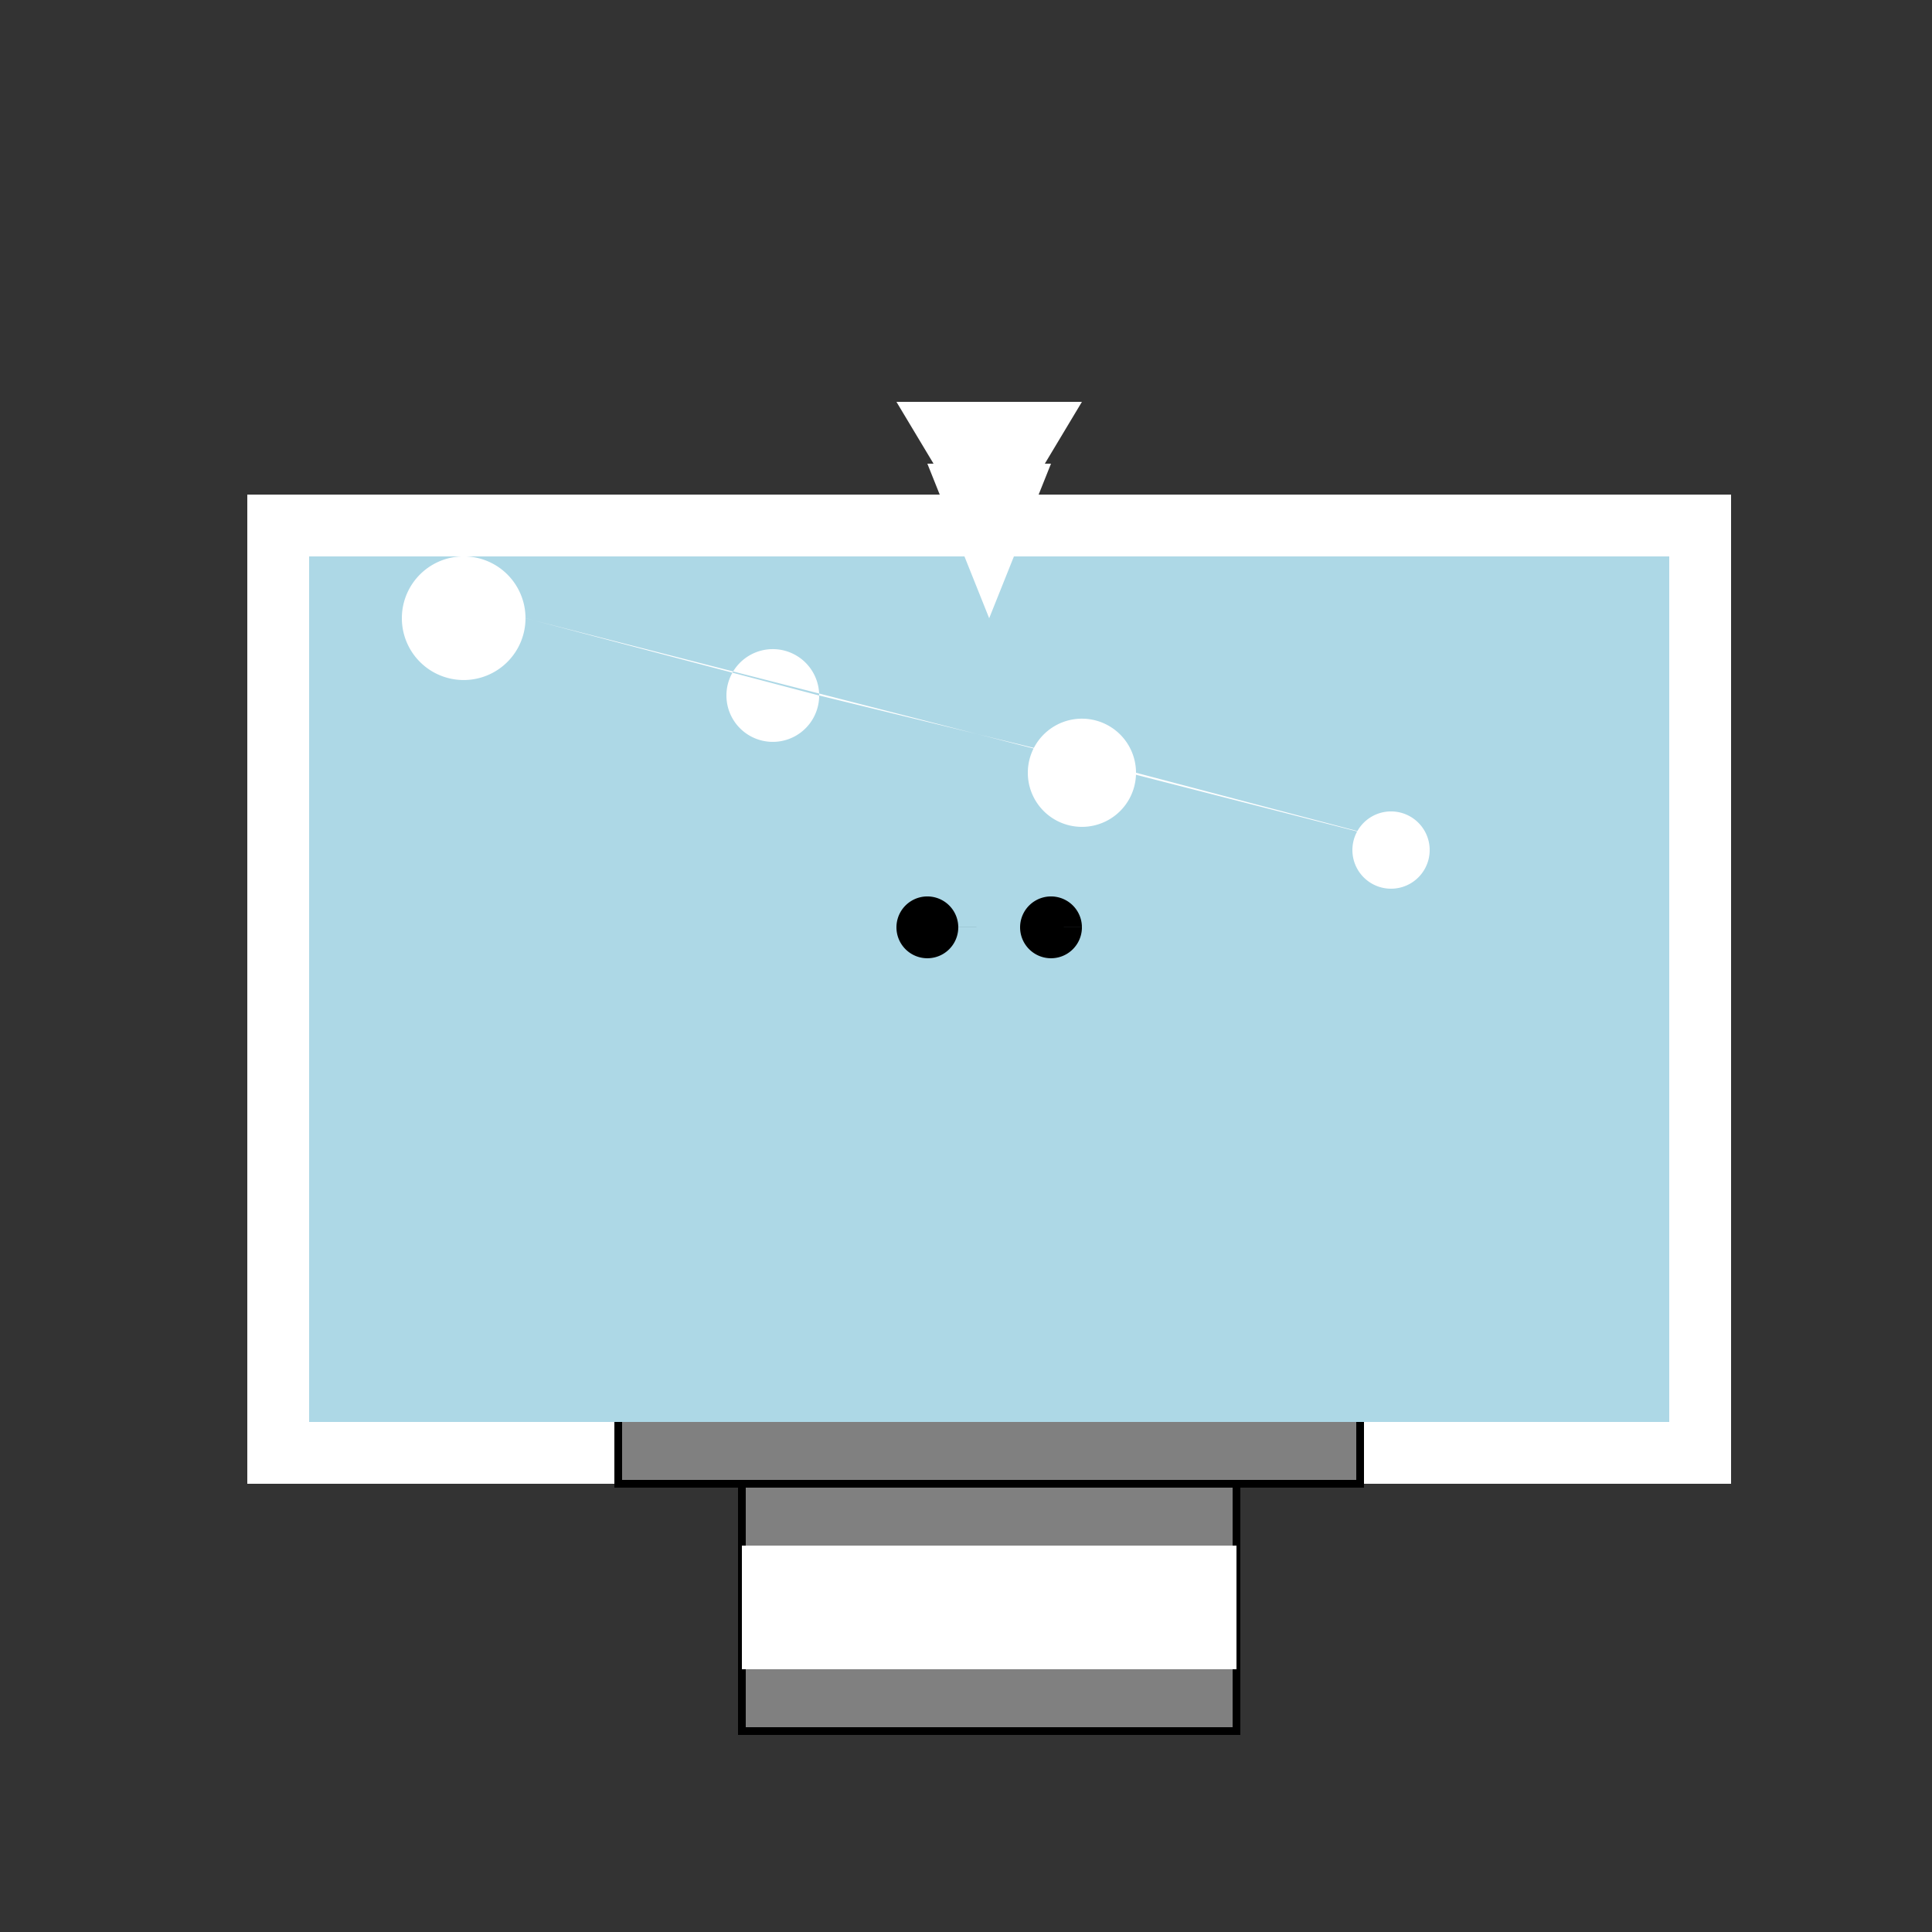
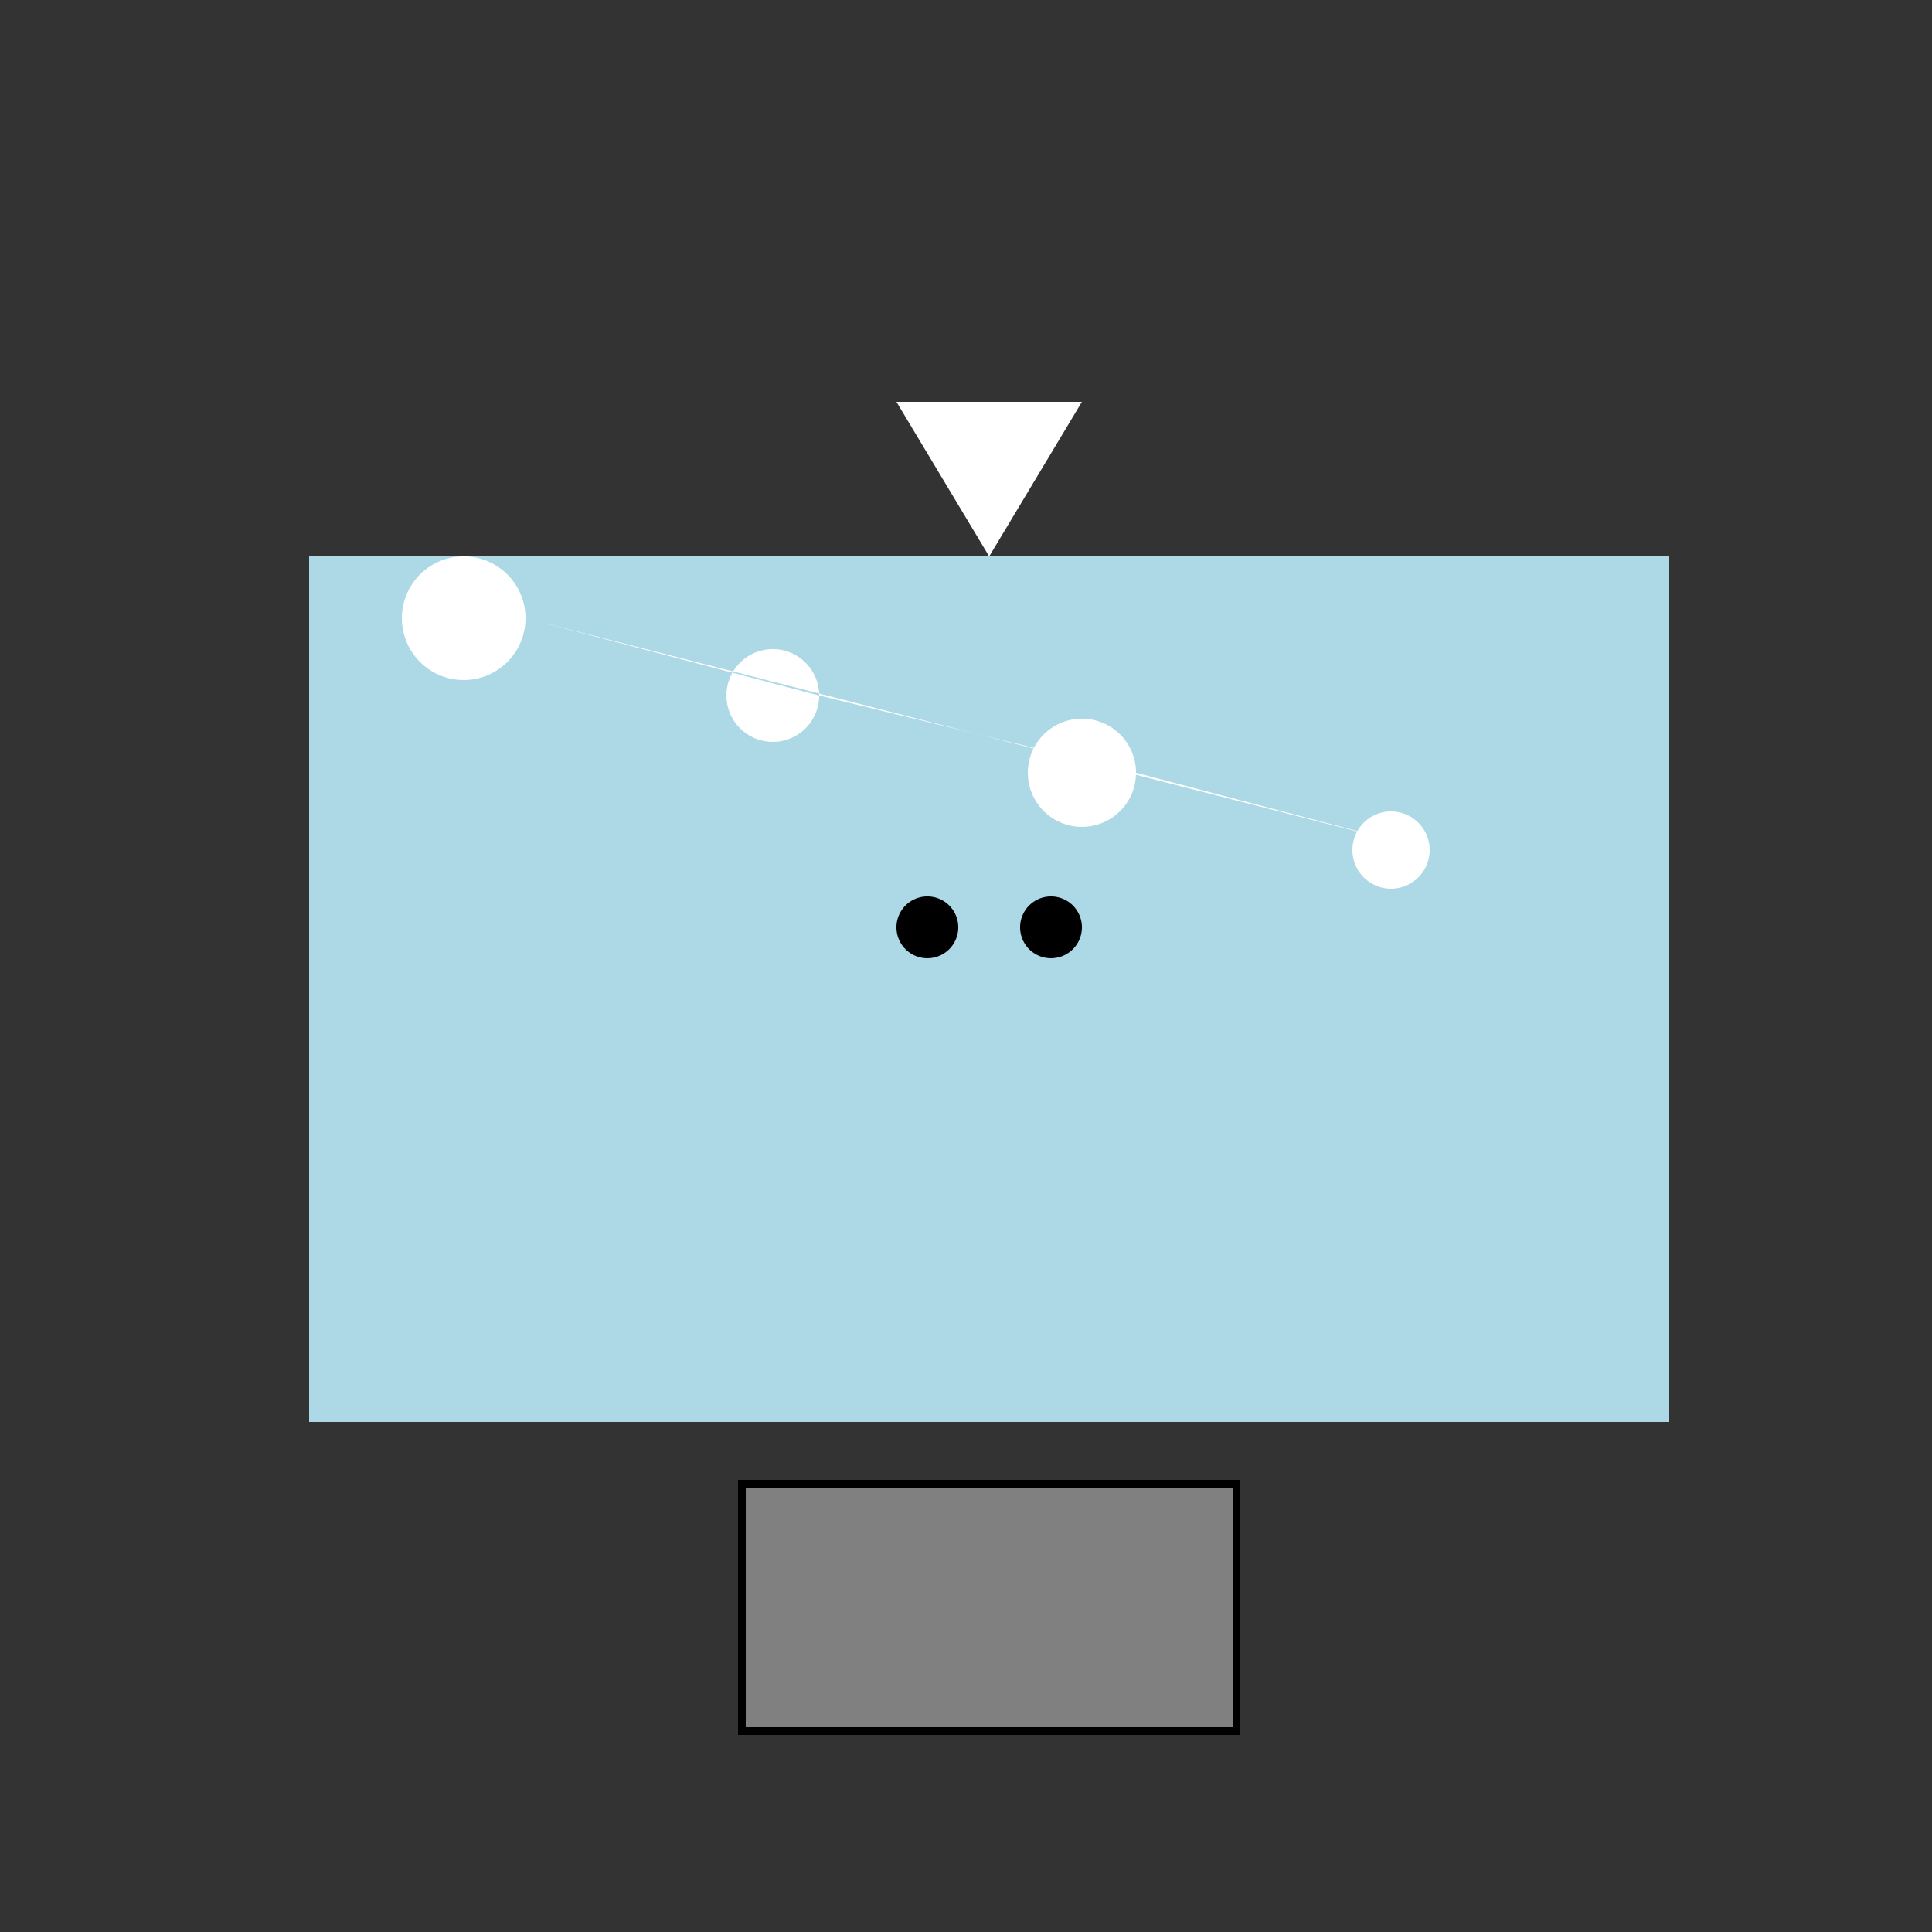
<svg xmlns="http://www.w3.org/2000/svg" width="500" height="500">
  <rect width="100%" height="100%" fill="#333333" stroke="none" />
  <defs />
  <g>
-     <rect fill="#ffffff" stroke="none" x="64" y="128" width="384" height="256" />
-     <path fill="#ffcc99" stroke="none" paint-order="stroke fill markers" d=" M 352 256 A 96 96 0 1 1 352 255.904" />
-     <path fill="#808080" stroke="#000000" paint-order="fill stroke markers" d=" M 160 256 L 352 256 L 352 384 L 160 384 Z" stroke-miterlimit="10" stroke-width="2" stroke-dasharray="" />
    <path fill="#808080" stroke="#000000" paint-order="fill stroke markers" d=" M 192 384 L 320 384 L 320 448 L 192 448 Z" stroke-miterlimit="10" stroke-width="2" stroke-dasharray="" />
-     <path fill="#ffffff" stroke="none" paint-order="stroke fill markers" d=" M 160 288 L 352 288 L 352 320 L 160 320 Z" />
-     <path fill="#ffffff" stroke="none" paint-order="stroke fill markers" d=" M 192 400 L 320 400 L 320 432 L 192 432 Z" />
+     <path fill="#ffffff" stroke="none" paint-order="stroke fill markers" d=" M 160 288 L 352 288 L 352 320 L 160 320 " />
    <rect fill="#add8e6" stroke="none" x="80" y="144" width="352" height="224" />
    <path fill="#ffffff" stroke="none" paint-order="stroke fill markers" d=" M 136 160 A 16 16 0 1 1 136 159.984 L 212 180 A 12 12 0 1 1 212 179.988 L 294 200 A 14 14 0 1 1 294 199.986 L 370 220 A 10 10 0 1 1 370 219.99" />
-     <path fill="#ffffff" stroke="none" paint-order="stroke fill markers" d=" M 256 160 L 240 120 L 272 120 Z" />
    <path fill="#ffffff" stroke="none" paint-order="stroke fill markers" d=" M 256 144 L 232 104 L 280 104 Z" />
    <path fill="#000000" stroke="none" paint-order="stroke fill markers" d=" M 248 240 A 8 8 0 1 1 248 239.992 L 280 240 A 8 8 0 1 1 280 239.992" />
  </g>
</svg>